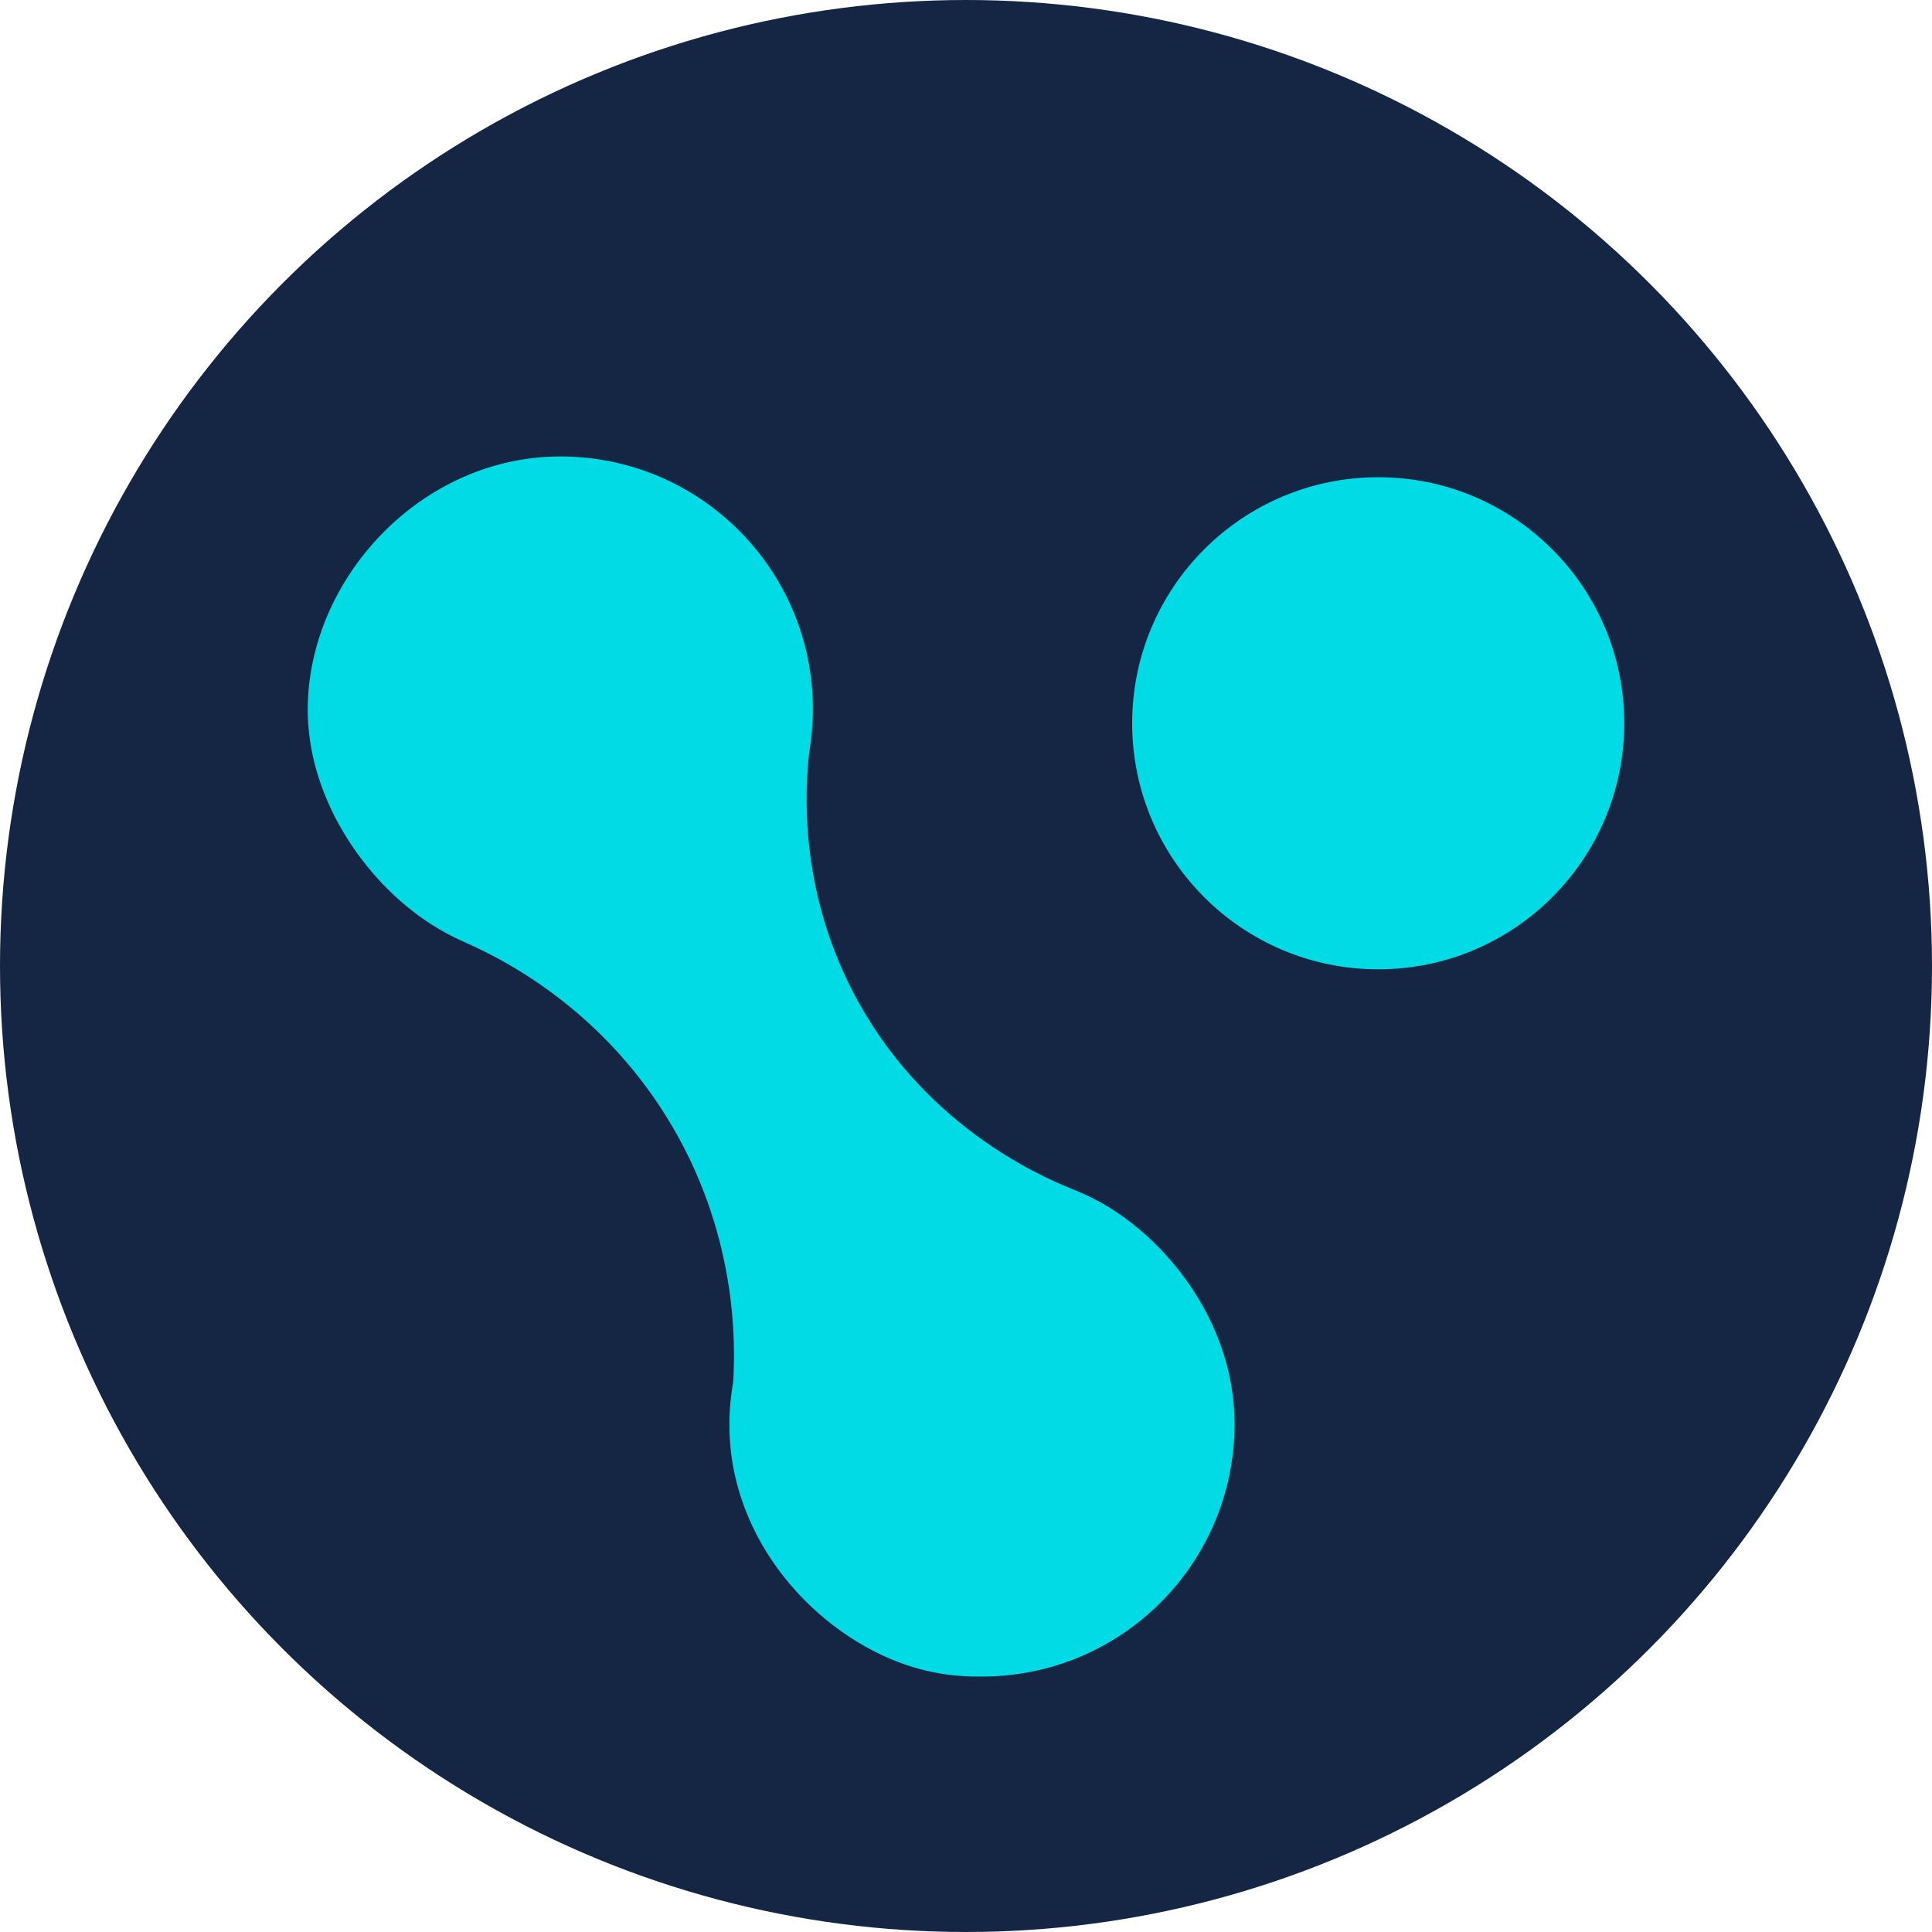
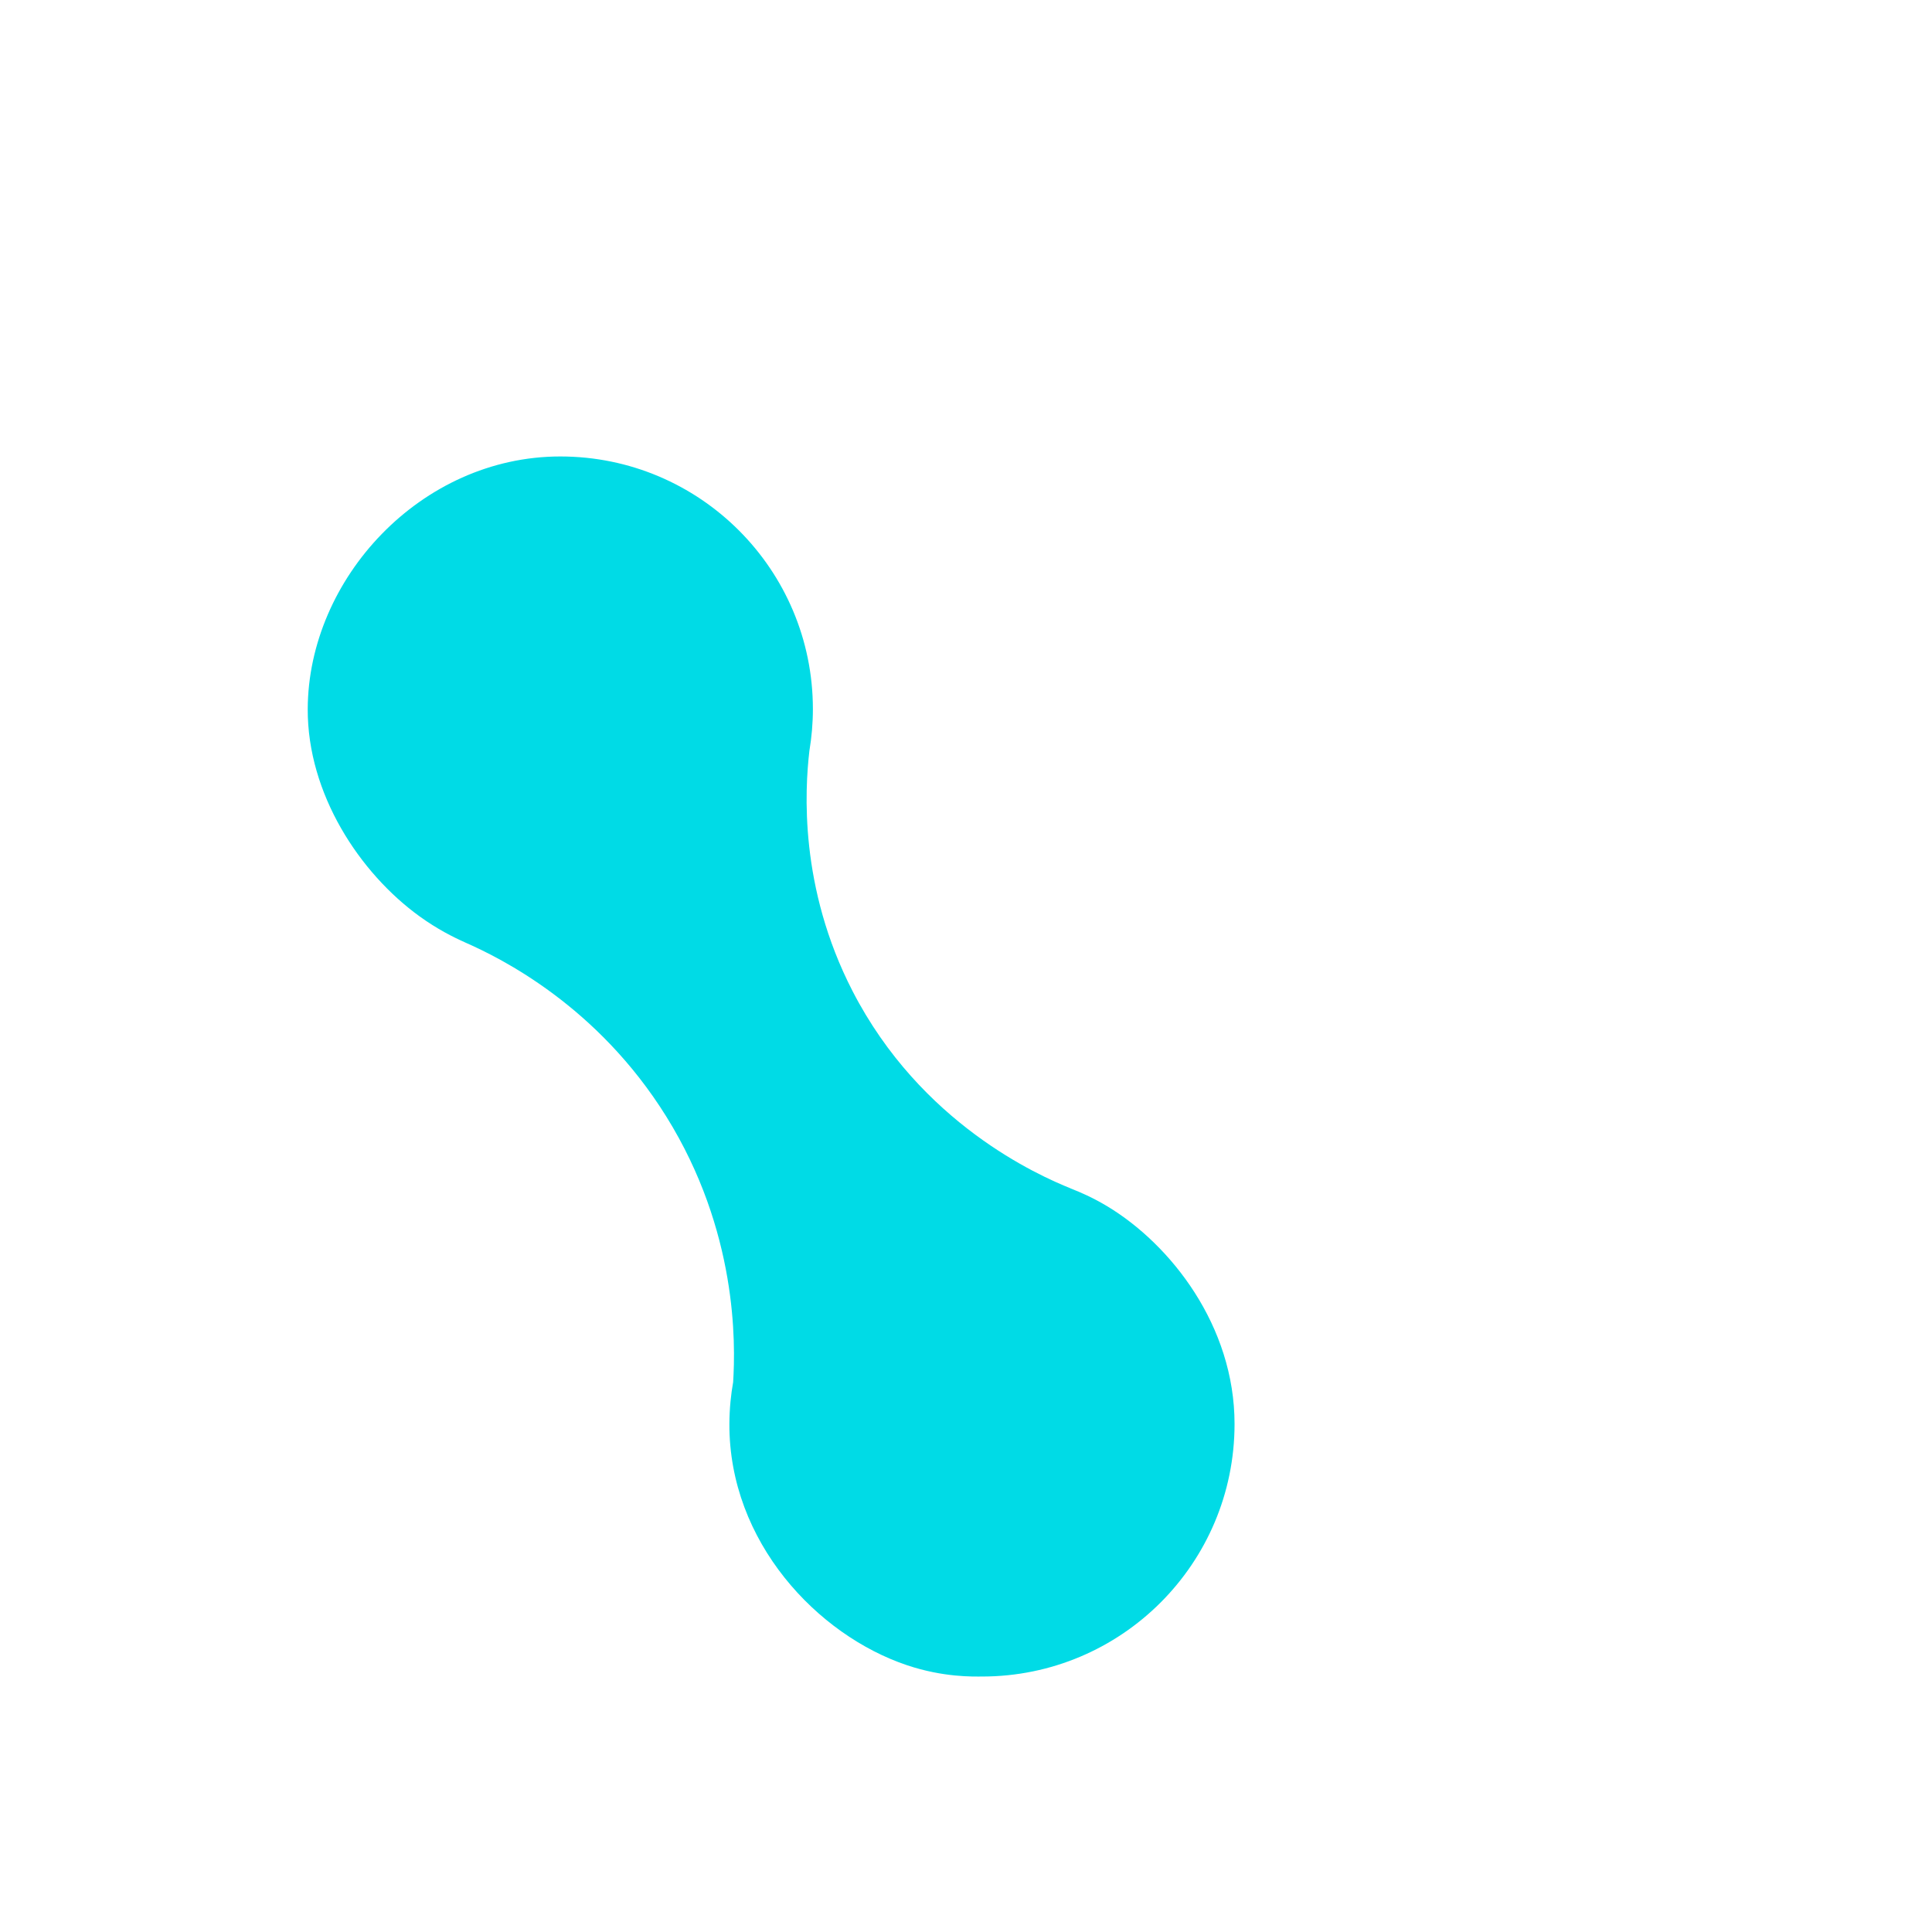
<svg xmlns="http://www.w3.org/2000/svg" id="Layer_2" viewBox="0 0 782.72 782.72">
  <defs>
    <style>.cls-1{fill:#00dbe6;}.cls-2{fill:#152644;}</style>
  </defs>
  <g id="Layer_1-2">
-     <circle class="cls-2" cx="391.36" cy="391.36" r="391.36" />
    <g>
-       <circle class="cls-1" cx="558.36" cy="293.02" r="99.68" />
      <path class="cls-1" d="M433.71,481.47s.05,0,.08,0c-13.07-5.26-60.77-26.28-88.41-79.98-21.64-42.05-19.3-81.44-17.47-97.28,.92-5.52,1.42-11.17,1.42-16.95,0-56.52-45.81-102.33-102.33-102.33s-102.15,49.57-102.33,102.33c-.12,34.31,20.99,66.43,45.38,84.04,7.07,5.1,13.61,8.4,18.28,10.46,0,0-.02,0-.03,0,14.66,6.41,53.81,25.83,81.66,70.62,28.85,46.39,28.05,91.79,27.06,107.59-.84,4.72-1.49,10.46-1.52,16.92-.16,47.78,35.66,85.58,72,97.76,14.84,4.97,26.89,4.57,30.33,4.57,56.52,0,102.33-45.81,102.33-102.33,0-39.69-25.79-72.71-51.66-88.24-5.77-3.46-10.99-5.73-14.82-7.19Z" />
    </g>
  </g>
</svg>